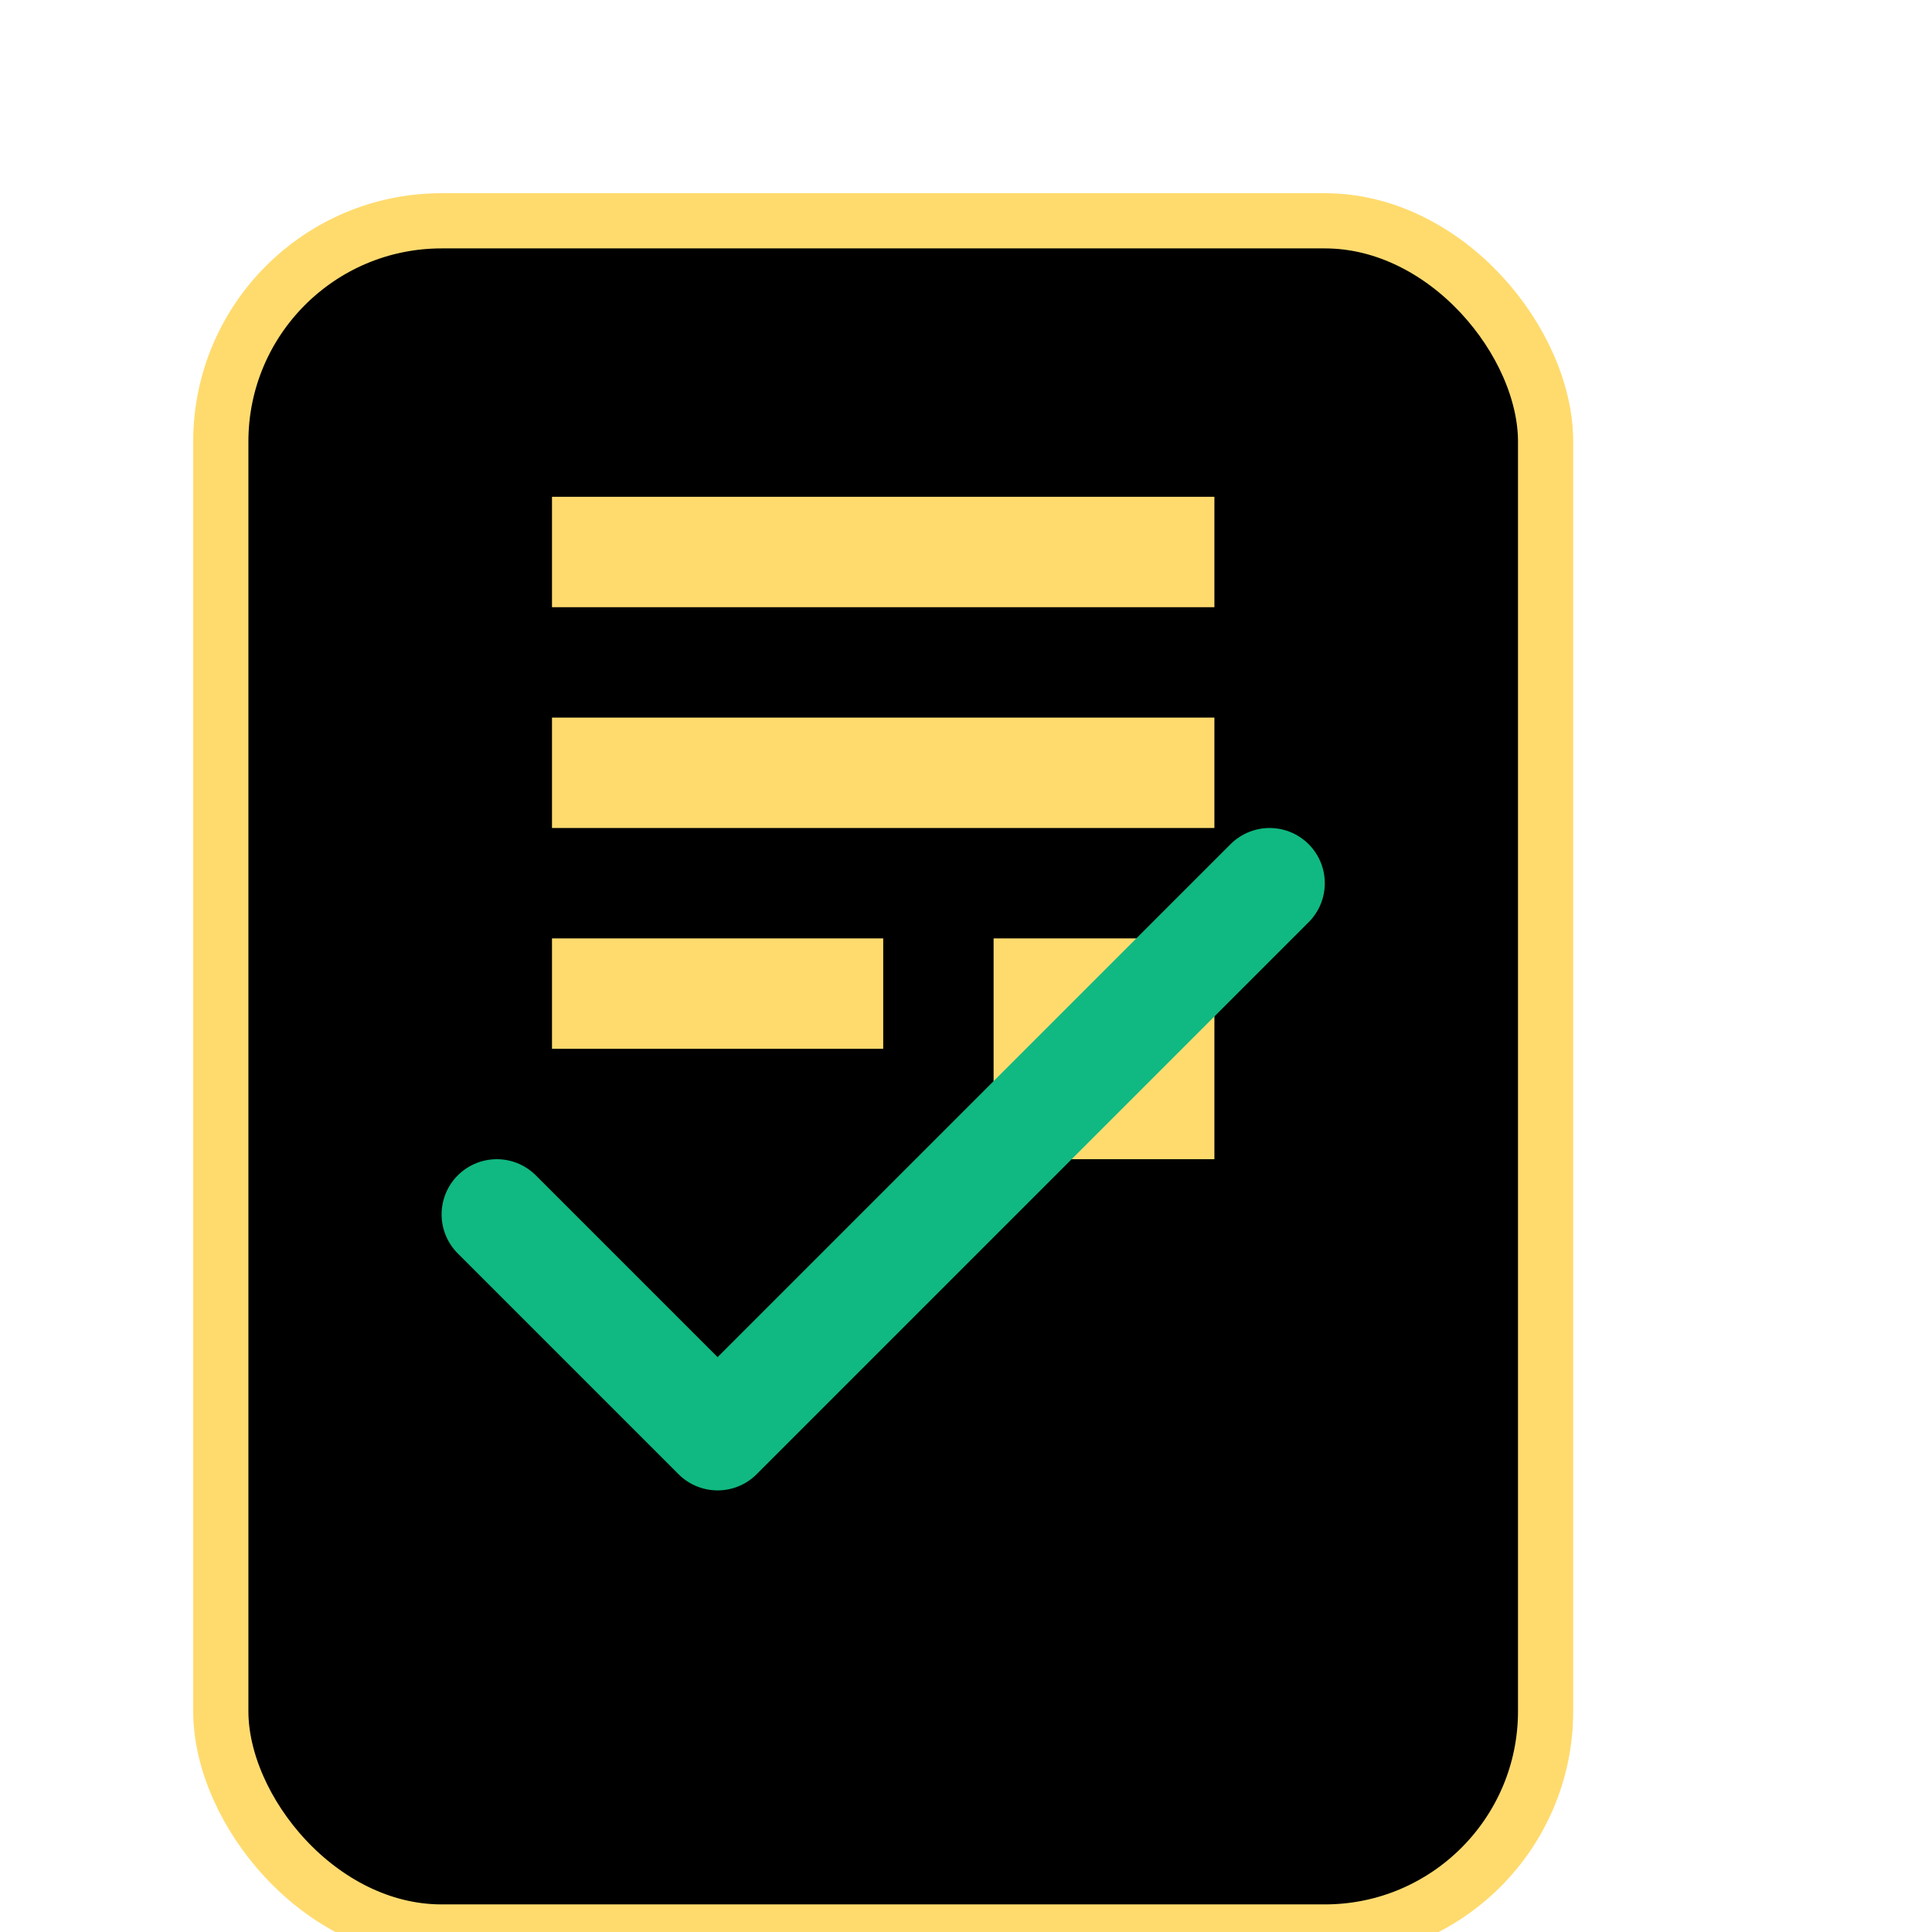
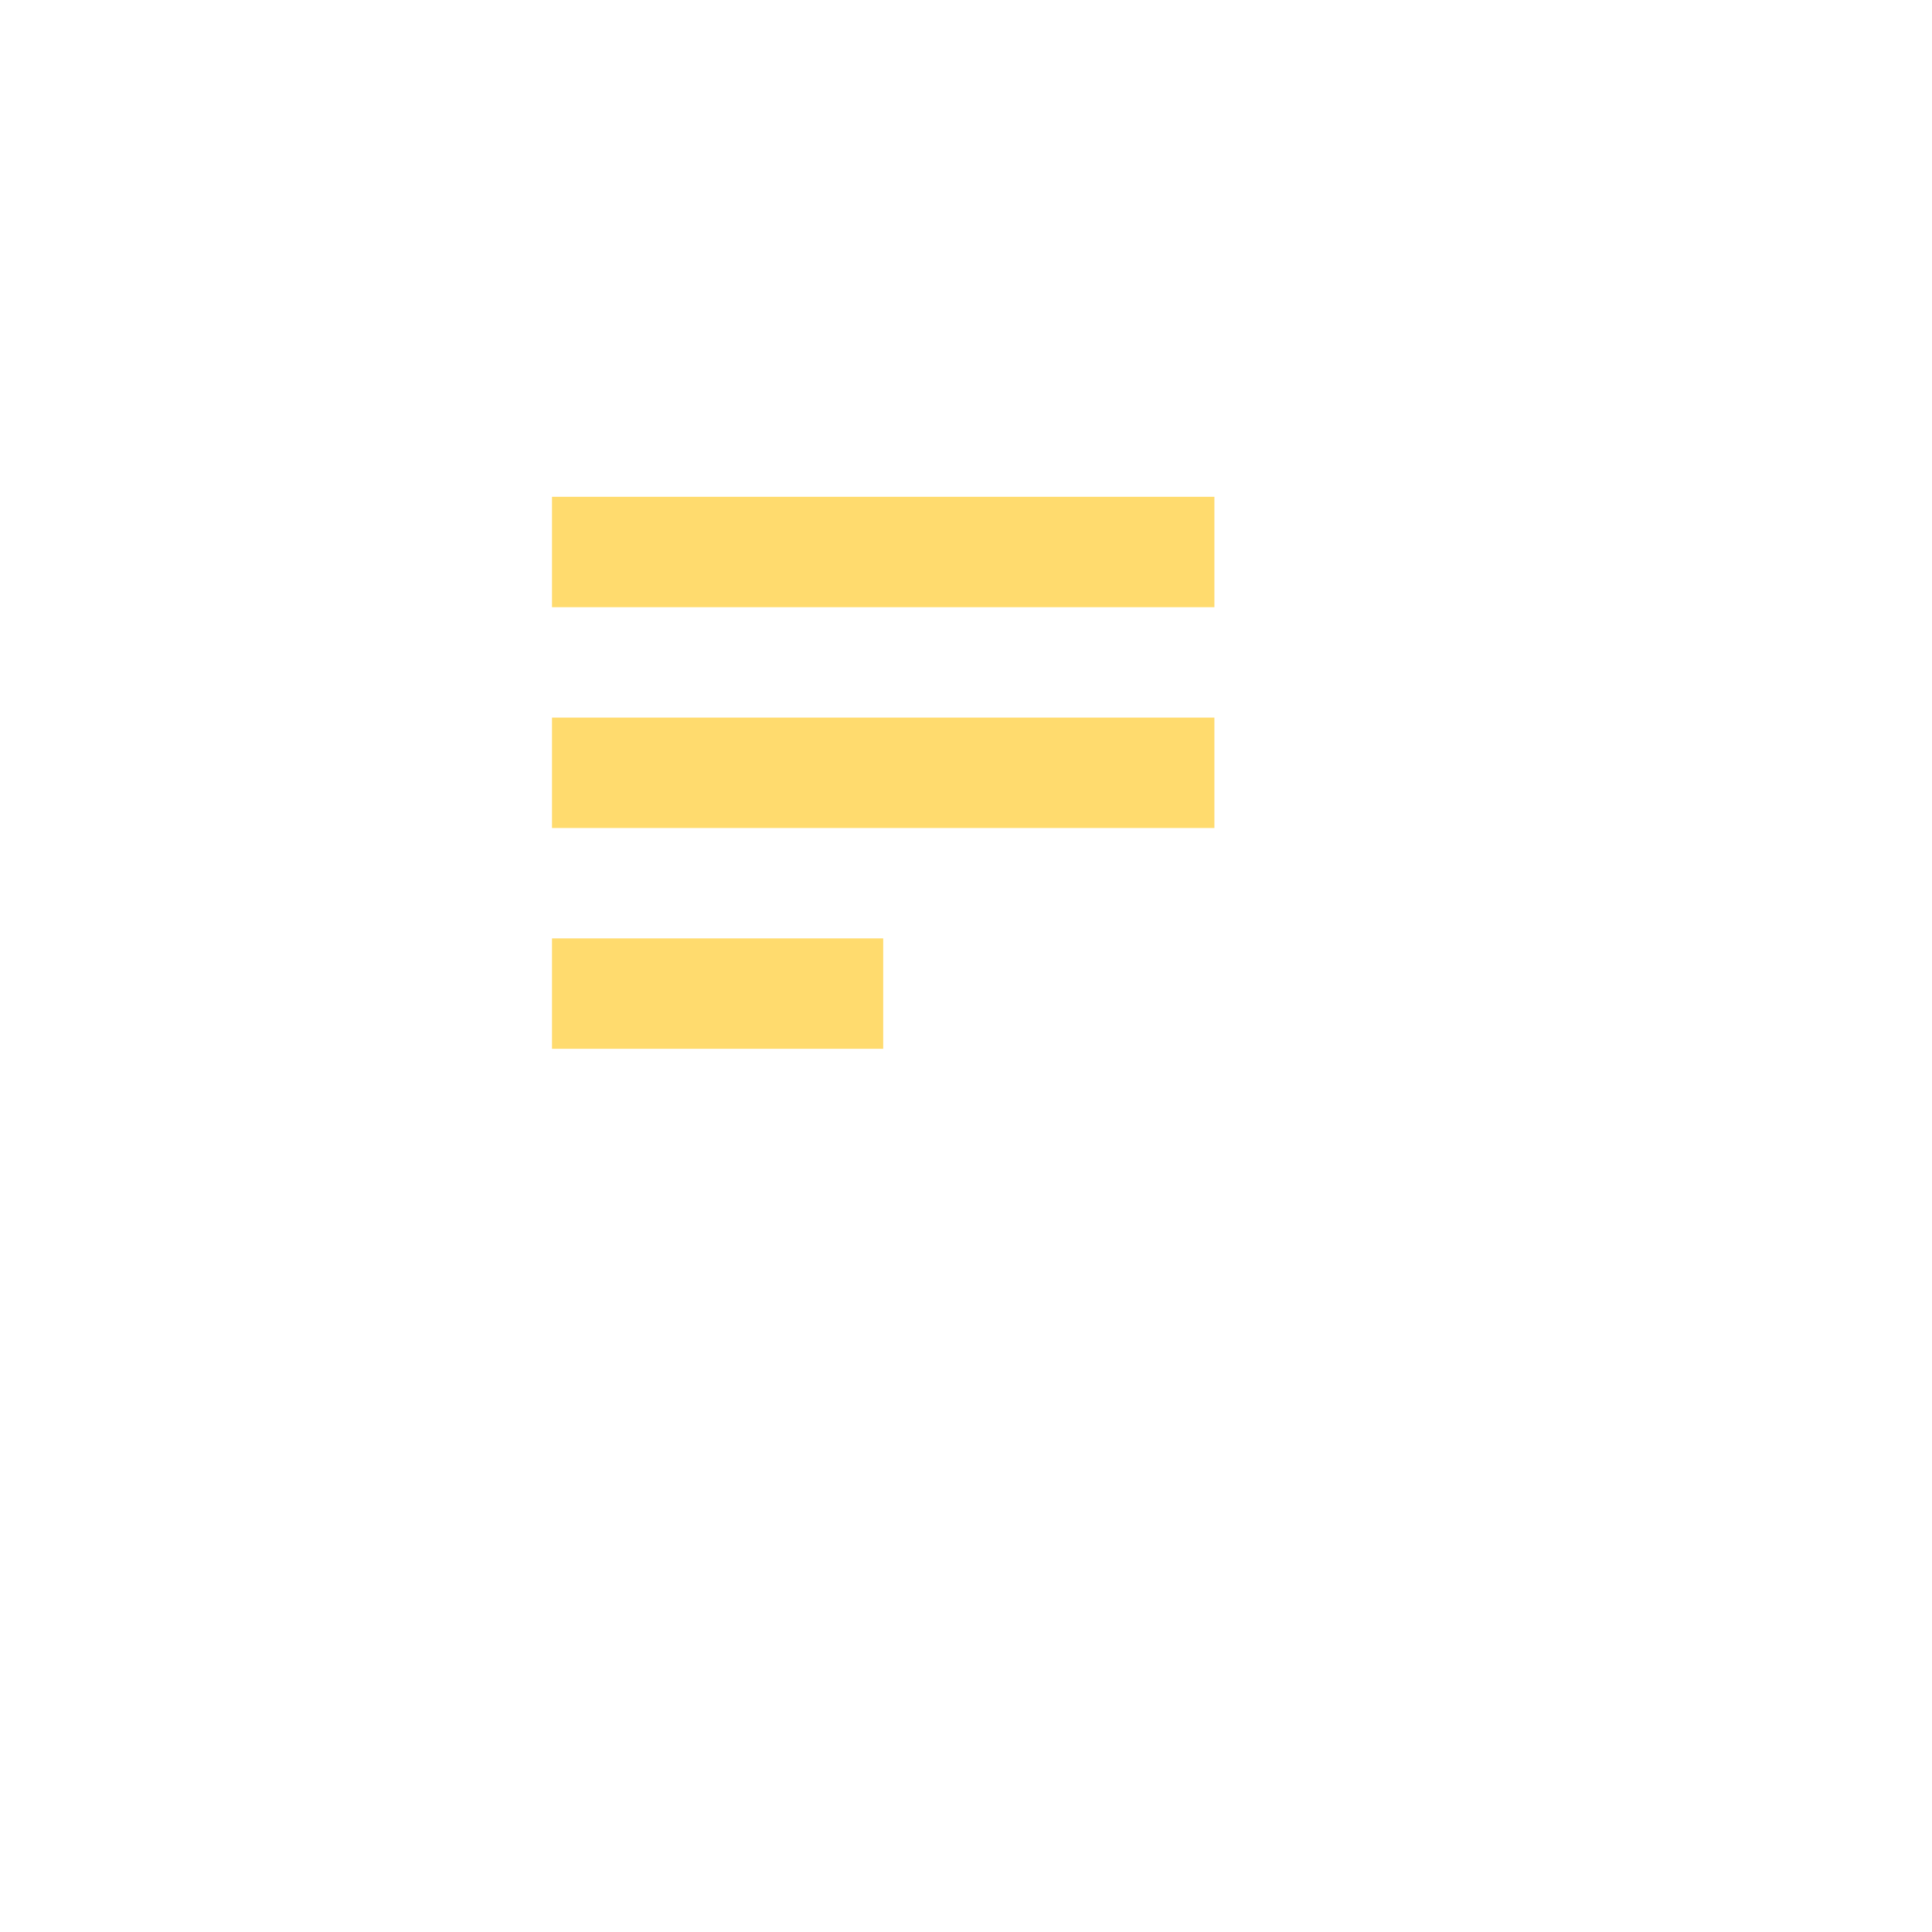
<svg xmlns="http://www.w3.org/2000/svg" width="100" height="100" viewBox="0 0 70 70" fill="none">
-   <rect x="8" y="8" width="48" height="62" rx="8" ry="8" fill="hsl(43.64deg 18.97% 22.75%)" stroke="#FFDB6E" stroke-width="2" />
  <path d="M20 18H44V22H20V18Z" fill="#FFDB6E" />
  <path d="M20 26H44V30H20V26Z" fill="#FFDB6E" />
  <path d="M20 34H32V38H20V34Z" fill="#FFDB6E" />
-   <rect x="36" y="34" width="8" height="8" fill="#FFDB6E" />
-   <path d="M18 44L26 52L46 32" stroke="#10B981" stroke-width="4" stroke-linecap="round" stroke-linejoin="round" />
</svg>